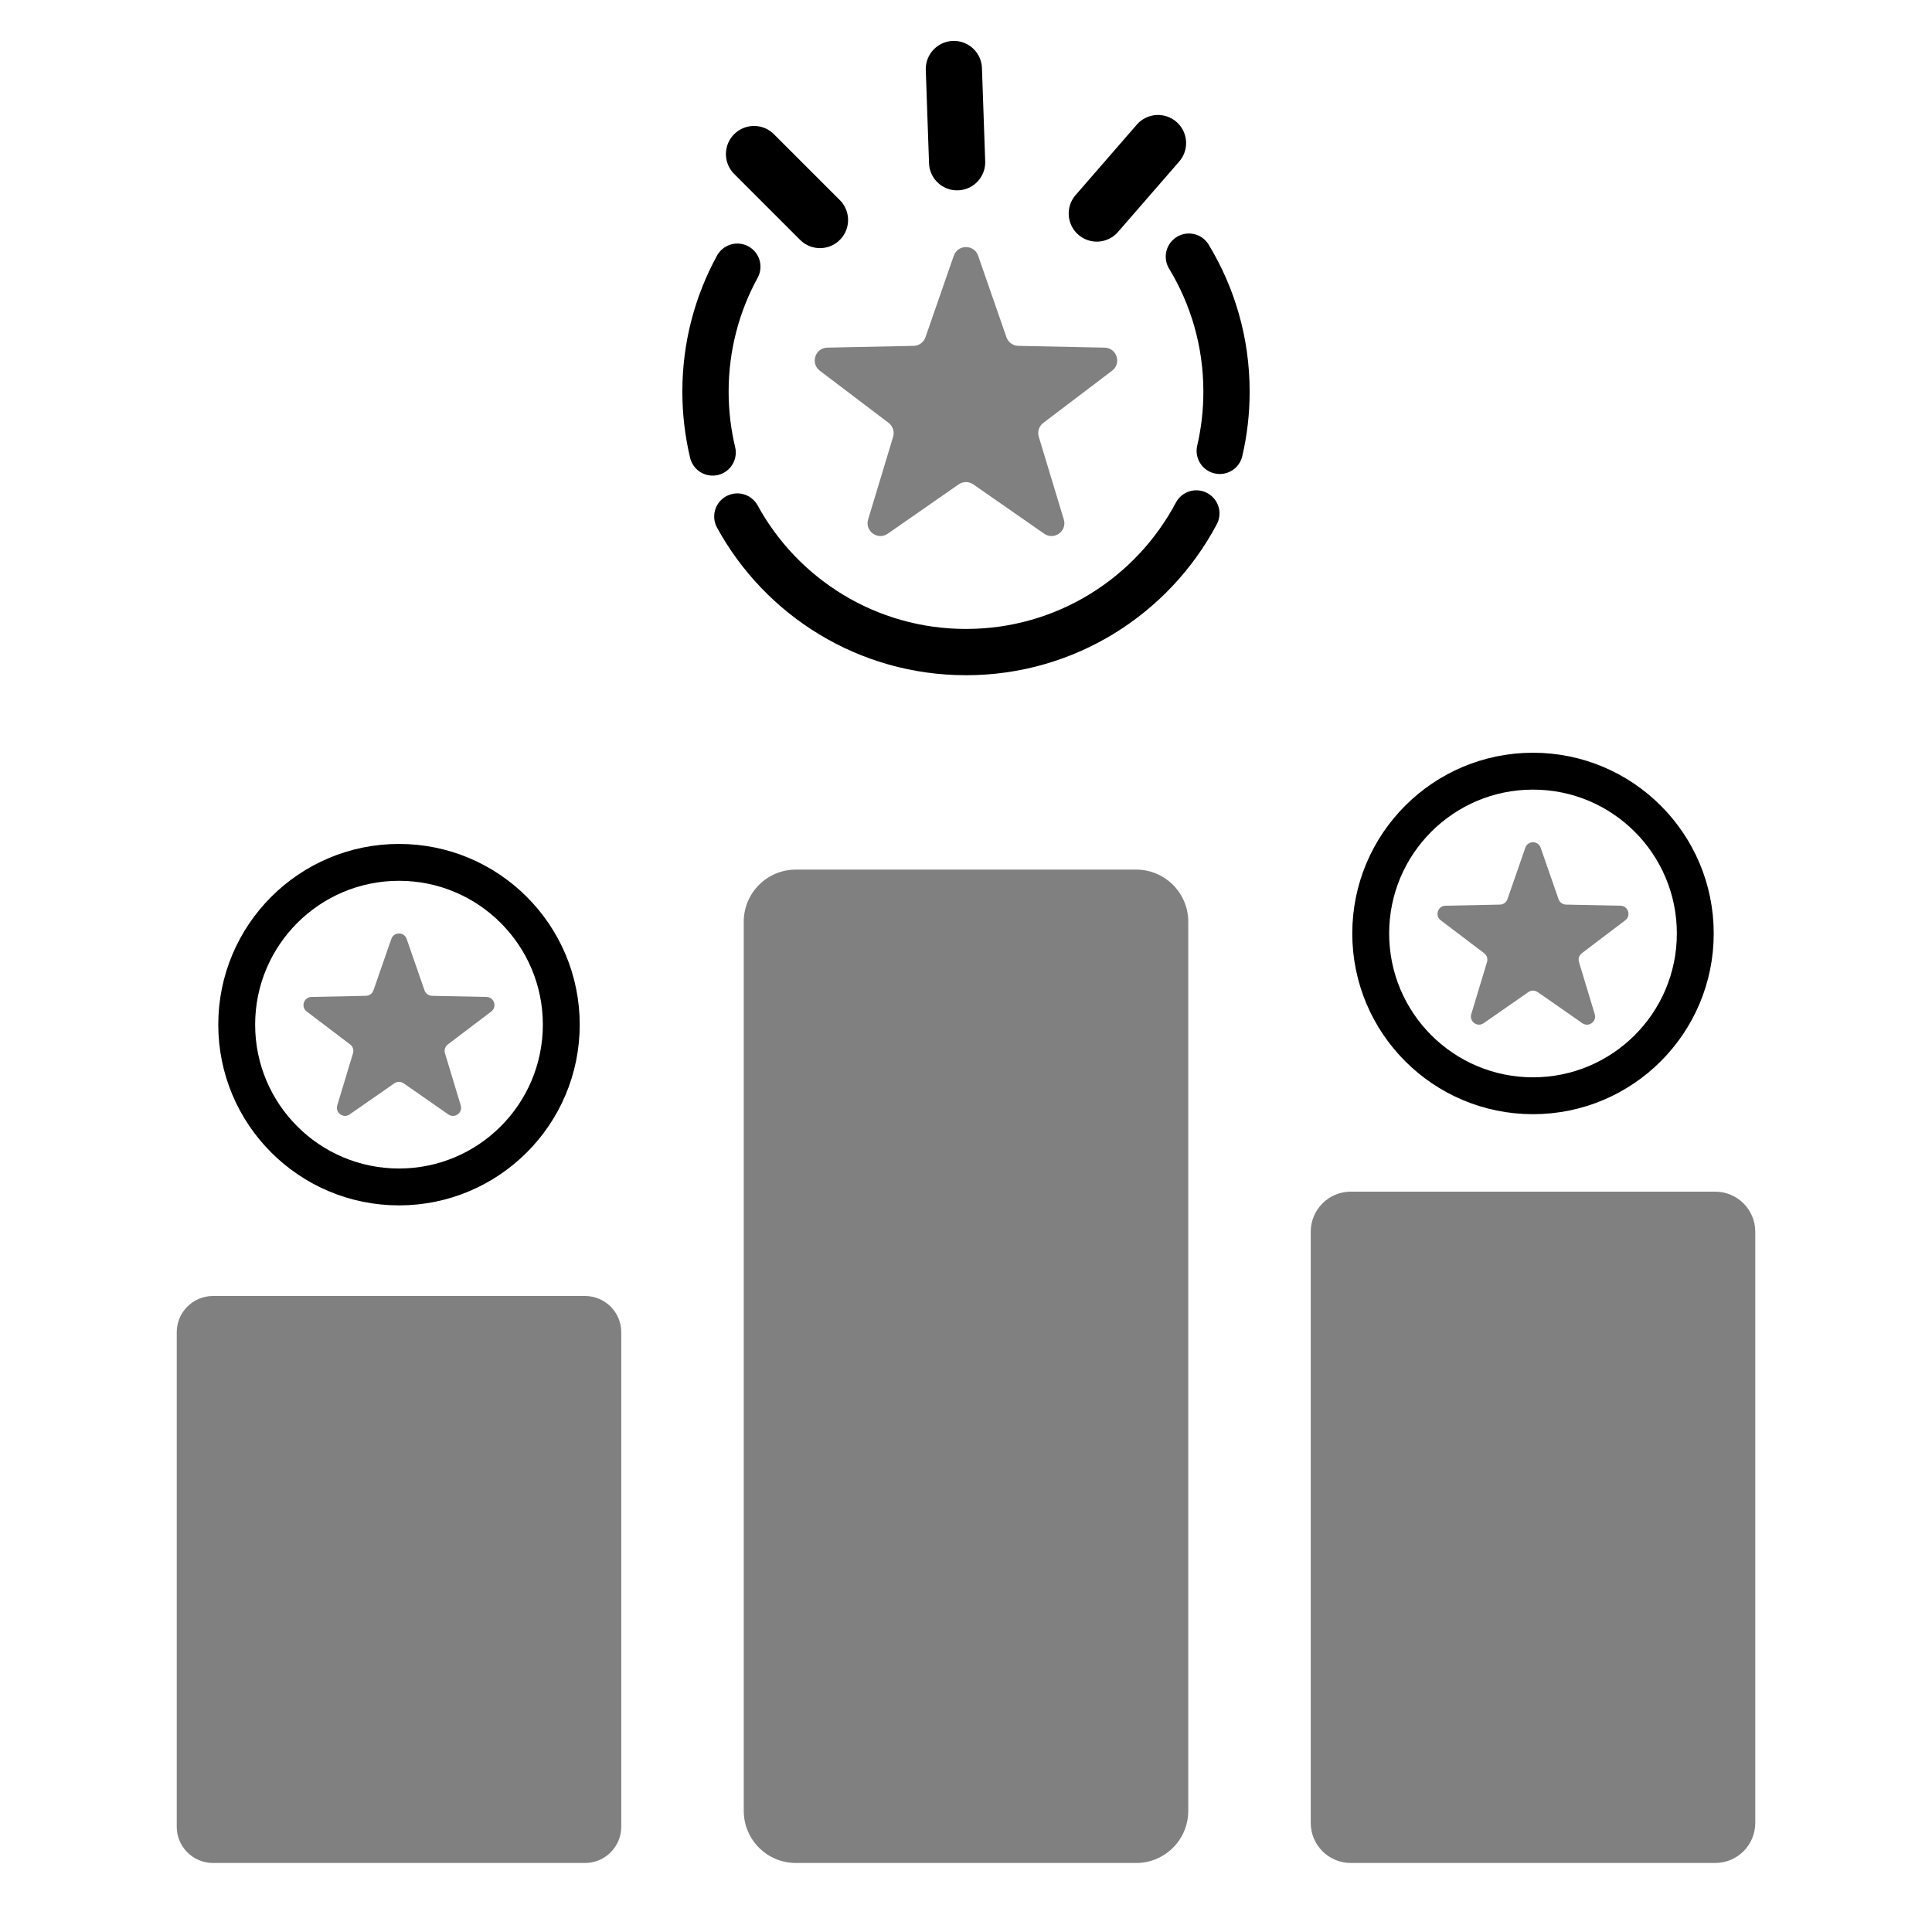
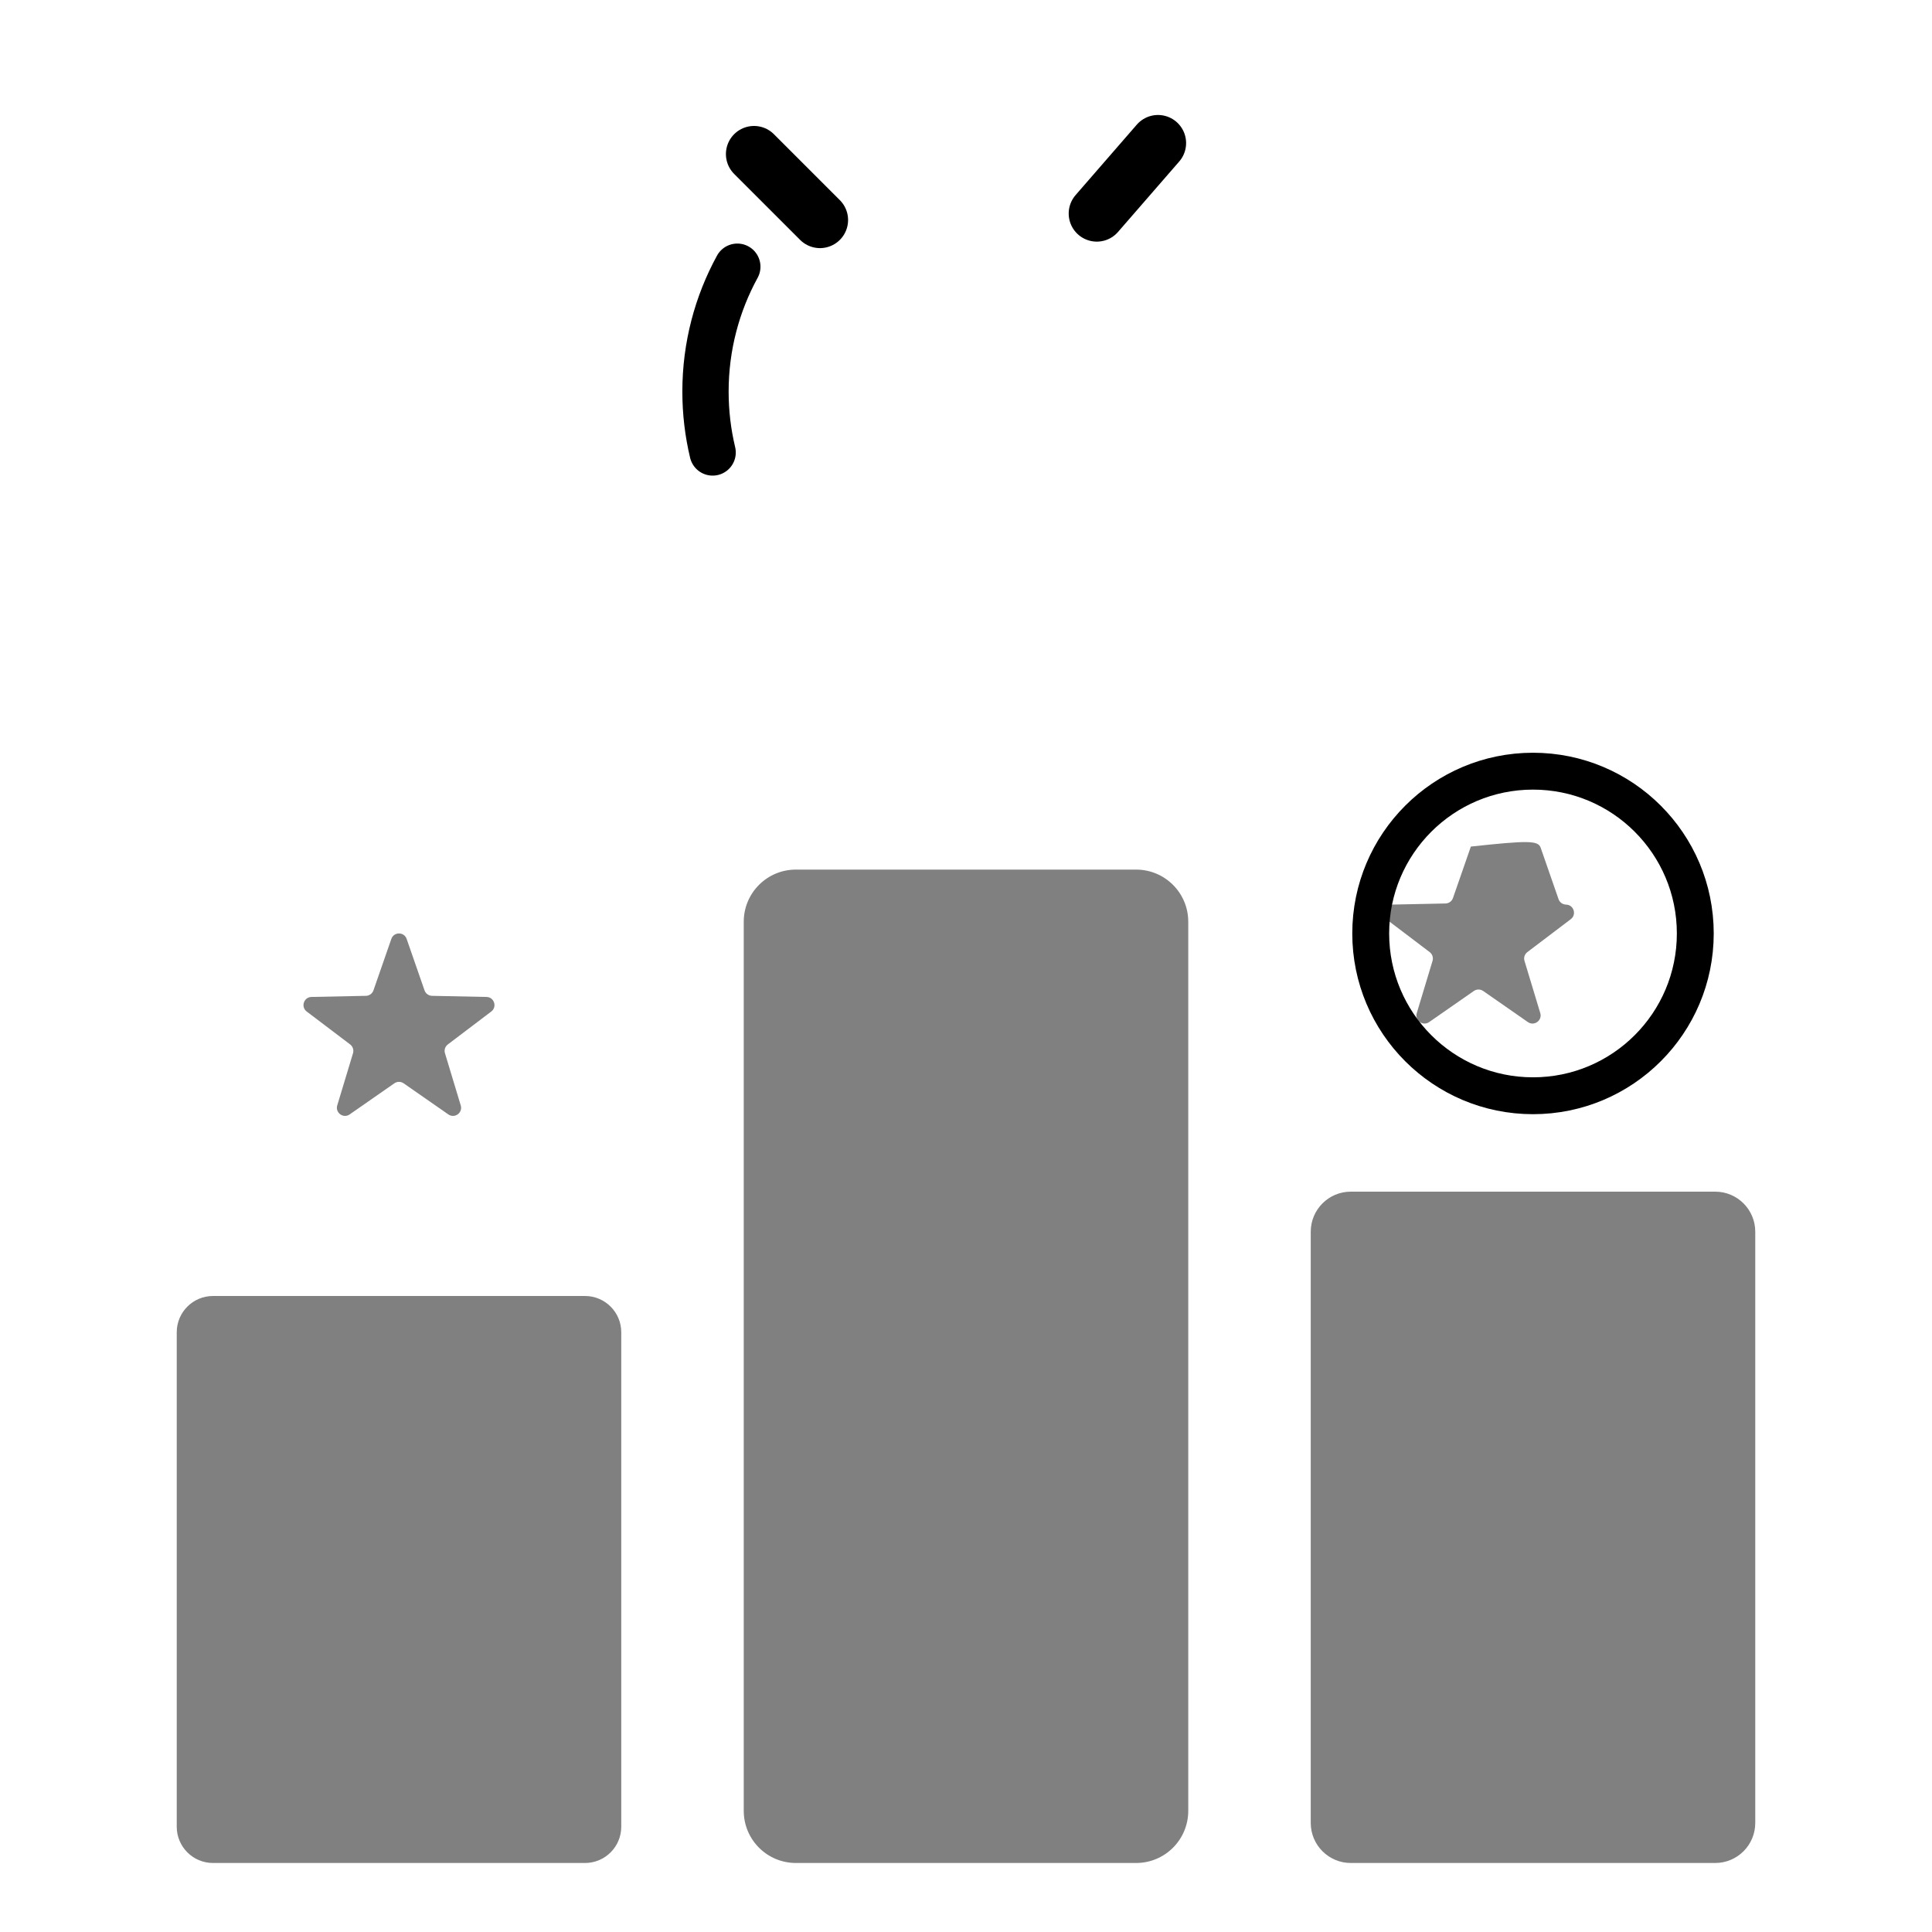
<svg xmlns="http://www.w3.org/2000/svg" version="1.1" id="Layer_1" x="0px" y="0px" viewBox="0 0 500 500" style="fill: gray;" xml:space="preserve">
  <style type="text/css">
	.st0{fill:none;stroke:#000000;stroke-width:9.543;stroke-miterlimit:10;}
	.st1{fill:none;stroke:#000000;stroke-width:14.545;stroke-linecap:round;stroke-miterlimit:10;}
	.st2{fill:none;stroke:#000000;stroke-width:11.978;stroke-linecap:round;stroke-miterlimit:10;}
	.st3{fill:none;stroke:#000000;stroke-width:11.922;stroke-linecap:round;stroke-miterlimit:10;}
</style>
  <g>
    <path d="M151.39,482.14H55.13c-5.19,0-9.39-4.2-9.39-9.39V344.79c0-5.19,4.2-9.39,9.39-9.39h96.26c5.19,0,9.39,4.2,9.39,9.39   v127.96C160.78,477.94,156.58,482.14,151.39,482.14z" />
    <path d="M294.02,482.14h-88.04c-7.46,0-13.5-6.04-13.5-13.5V238.55c0-7.46,6.04-13.5,13.5-13.5h88.04c7.46,0,13.5,6.04,13.5,13.5   v230.09C307.52,476.1,301.48,482.14,294.02,482.14z" />
    <path d="M443.89,482.14h-94.3c-5.73,0-10.37-4.64-10.37-10.37v-153c0-5.73,4.64-10.37,10.37-10.37h94.3   c5.73,0,10.37,4.64,10.37,10.37v153C454.26,477.5,449.62,482.14,443.89,482.14z" />
    <g>
      <path d="M105.24,242.99l4.63,13.32c0.29,0.83,1.06,1.39,1.94,1.41l14.1,0.29c1.99,0.04,2.81,2.57,1.23,3.77l-11.24,8.52    c-0.7,0.53-1,1.44-0.74,2.28l4.08,13.5c0.58,1.9-1.57,3.47-3.21,2.33l-11.57-8.05c-0.72-0.5-1.68-0.5-2.4,0l-11.57,8.05    c-1.63,1.14-3.78-0.43-3.21-2.33l4.08-13.5c0.25-0.84-0.04-1.75-0.74-2.28l-11.24-8.52c-1.59-1.2-0.76-3.73,1.23-3.77l14.1-0.29    c0.88-0.02,1.65-0.58,1.94-1.41l4.63-13.32C101.93,241.11,104.59,241.11,105.24,242.99z" />
-       <circle class="st0" cx="103.26" cy="265.18" r="42" />
    </g>
    <g>
-       <path d="M398.72,219.38l4.63,13.32c0.29,0.83,1.06,1.39,1.94,1.41l14.1,0.29c1.99,0.04,2.81,2.57,1.23,3.77l-11.24,8.52    c-0.7,0.53-1,1.44-0.74,2.28l4.08,13.5c0.58,1.9-1.57,3.47-3.21,2.33l-11.57-8.05c-0.72-0.5-1.68-0.5-2.4,0l-11.57,8.05    c-1.63,1.14-3.78-0.43-3.21-2.33l4.08-13.5c0.25-0.84-0.04-1.75-0.74-2.28l-11.24-8.52c-1.59-1.2-0.76-3.73,1.23-3.77l14.1-0.29    c0.88-0.02,1.65-0.58,1.94-1.41l4.63-13.32C395.41,217.5,398.07,217.5,398.72,219.38z" />
+       <path d="M398.72,219.38l4.63,13.32c0.29,0.83,1.06,1.39,1.94,1.41c1.99,0.04,2.81,2.57,1.23,3.77l-11.24,8.52    c-0.7,0.53-1,1.44-0.74,2.28l4.08,13.5c0.58,1.9-1.57,3.47-3.21,2.33l-11.57-8.05c-0.72-0.5-1.68-0.5-2.4,0l-11.57,8.05    c-1.63,1.14-3.78-0.43-3.21-2.33l4.08-13.5c0.25-0.84-0.04-1.75-0.74-2.28l-11.24-8.52c-1.59-1.2-0.76-3.73,1.23-3.77l14.1-0.29    c0.88-0.02,1.65-0.58,1.94-1.41l4.63-13.32C395.41,217.5,398.07,217.5,398.72,219.38z" />
      <circle class="st0" cx="396.74" cy="241.58" r="42" />
    </g>
    <g>
-       <path d="M253.14,66.18l7.33,21.1c0.46,1.31,1.68,2.2,3.07,2.23l22.33,0.46c3.15,0.06,4.45,4.07,1.94,5.97l-17.8,13.5    c-1.11,0.84-1.58,2.28-1.17,3.61l6.47,21.38c0.91,3.02-2.49,5.49-5.08,3.69l-18.34-12.76c-1.14-0.79-2.66-0.79-3.8,0l-18.34,12.76    c-2.59,1.8-6-0.67-5.08-3.69l6.47-21.38c0.4-1.33-0.07-2.77-1.17-3.61l-17.8-13.5c-2.51-1.9-1.21-5.91,1.94-5.97l22.33-0.46    c1.39-0.03,2.62-0.92,3.07-2.23l7.33-21.1C247.89,63.2,252.11,63.2,253.14,66.18z" />
      <g>
        <g>
          <line class="st1" x1="283.85" y1="55.26" x2="299.69" y2="37.03" />
        </g>
        <g>
-           <line class="st1" x1="247.7" y1="41.99" x2="246.86" y2="17.86" />
-         </g>
+           </g>
        <g>
          <line class="st1" x1="212.21" y1="56.94" x2="195.14" y2="39.87" />
        </g>
      </g>
-       <path class="st2" d="M315.67,116.68c1.15-4.93,1.75-10.06,1.75-15.34c0-12.78-3.56-24.73-9.74-34.92" />
-       <path class="st2" d="M190.82,133.68c11.45,20.91,33.66,35.08,59.18,35.08c25.84,0,48.29-14.54,59.61-35.88" />
      <path class="st2" d="M190.82,69.02c-5.25,9.6-8.24,20.61-8.24,32.32c0,5.43,0.64,10.7,1.85,15.76" />
    </g>
  </g>
</svg>